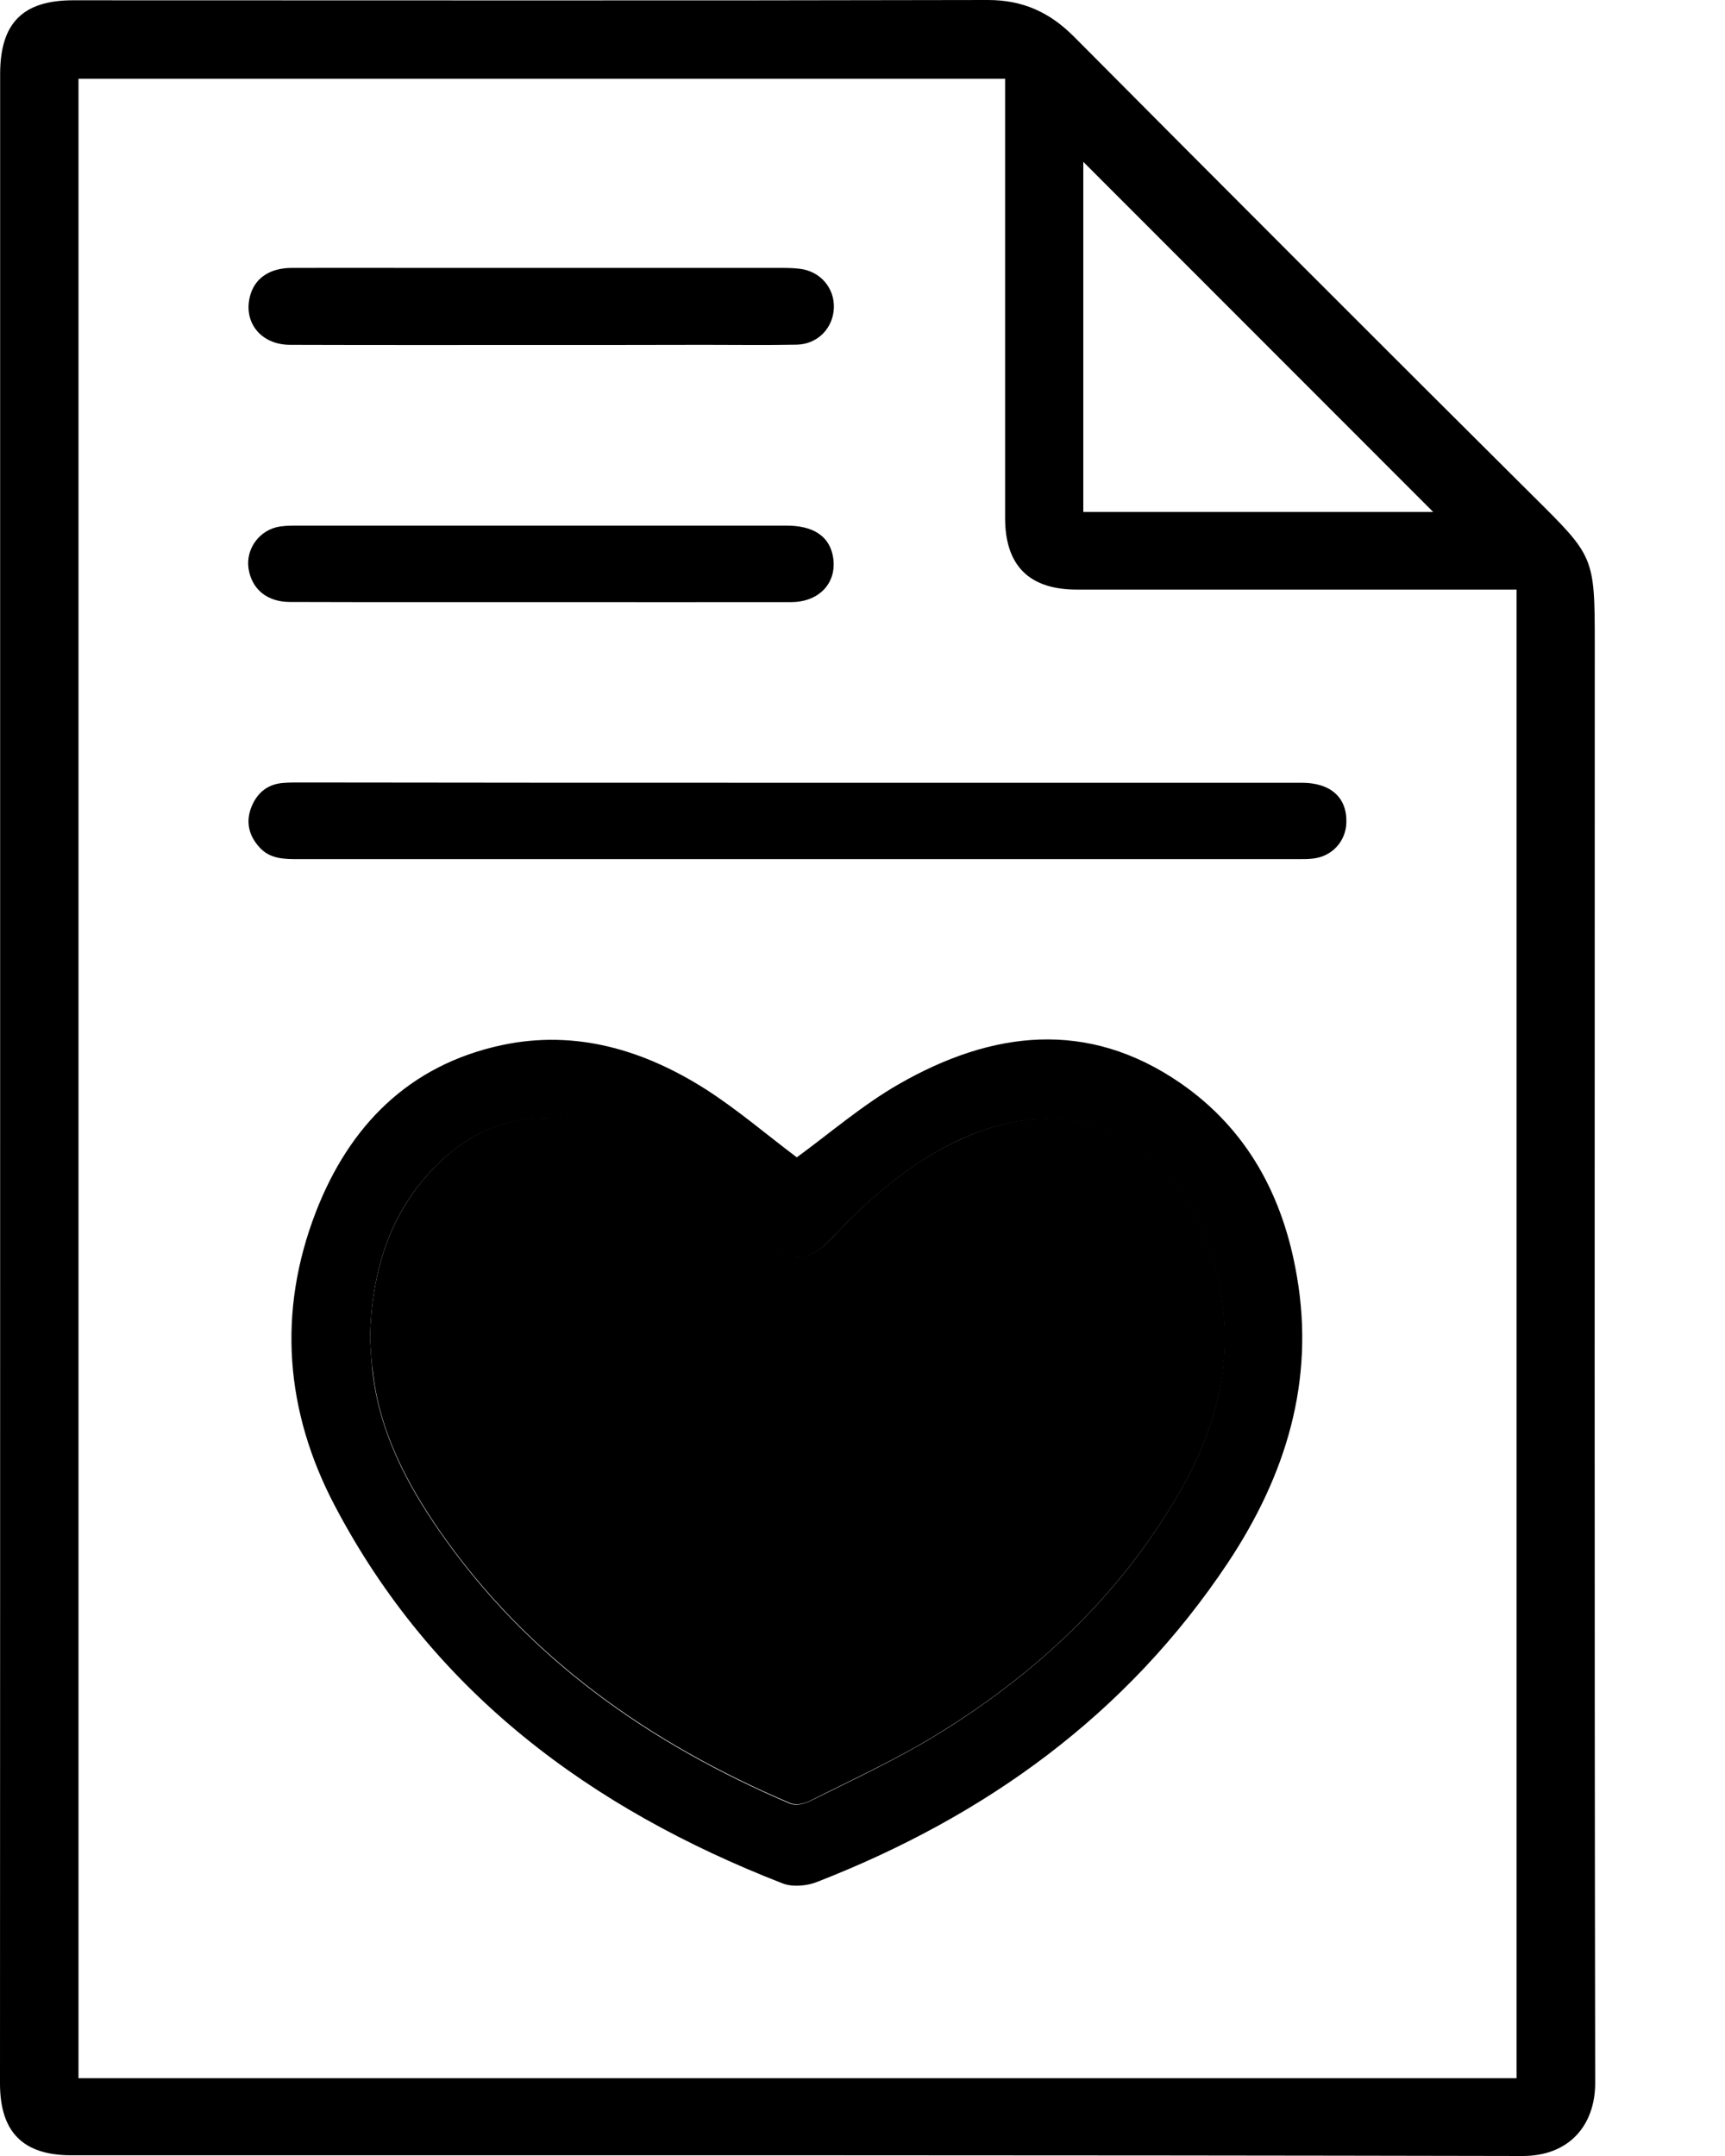
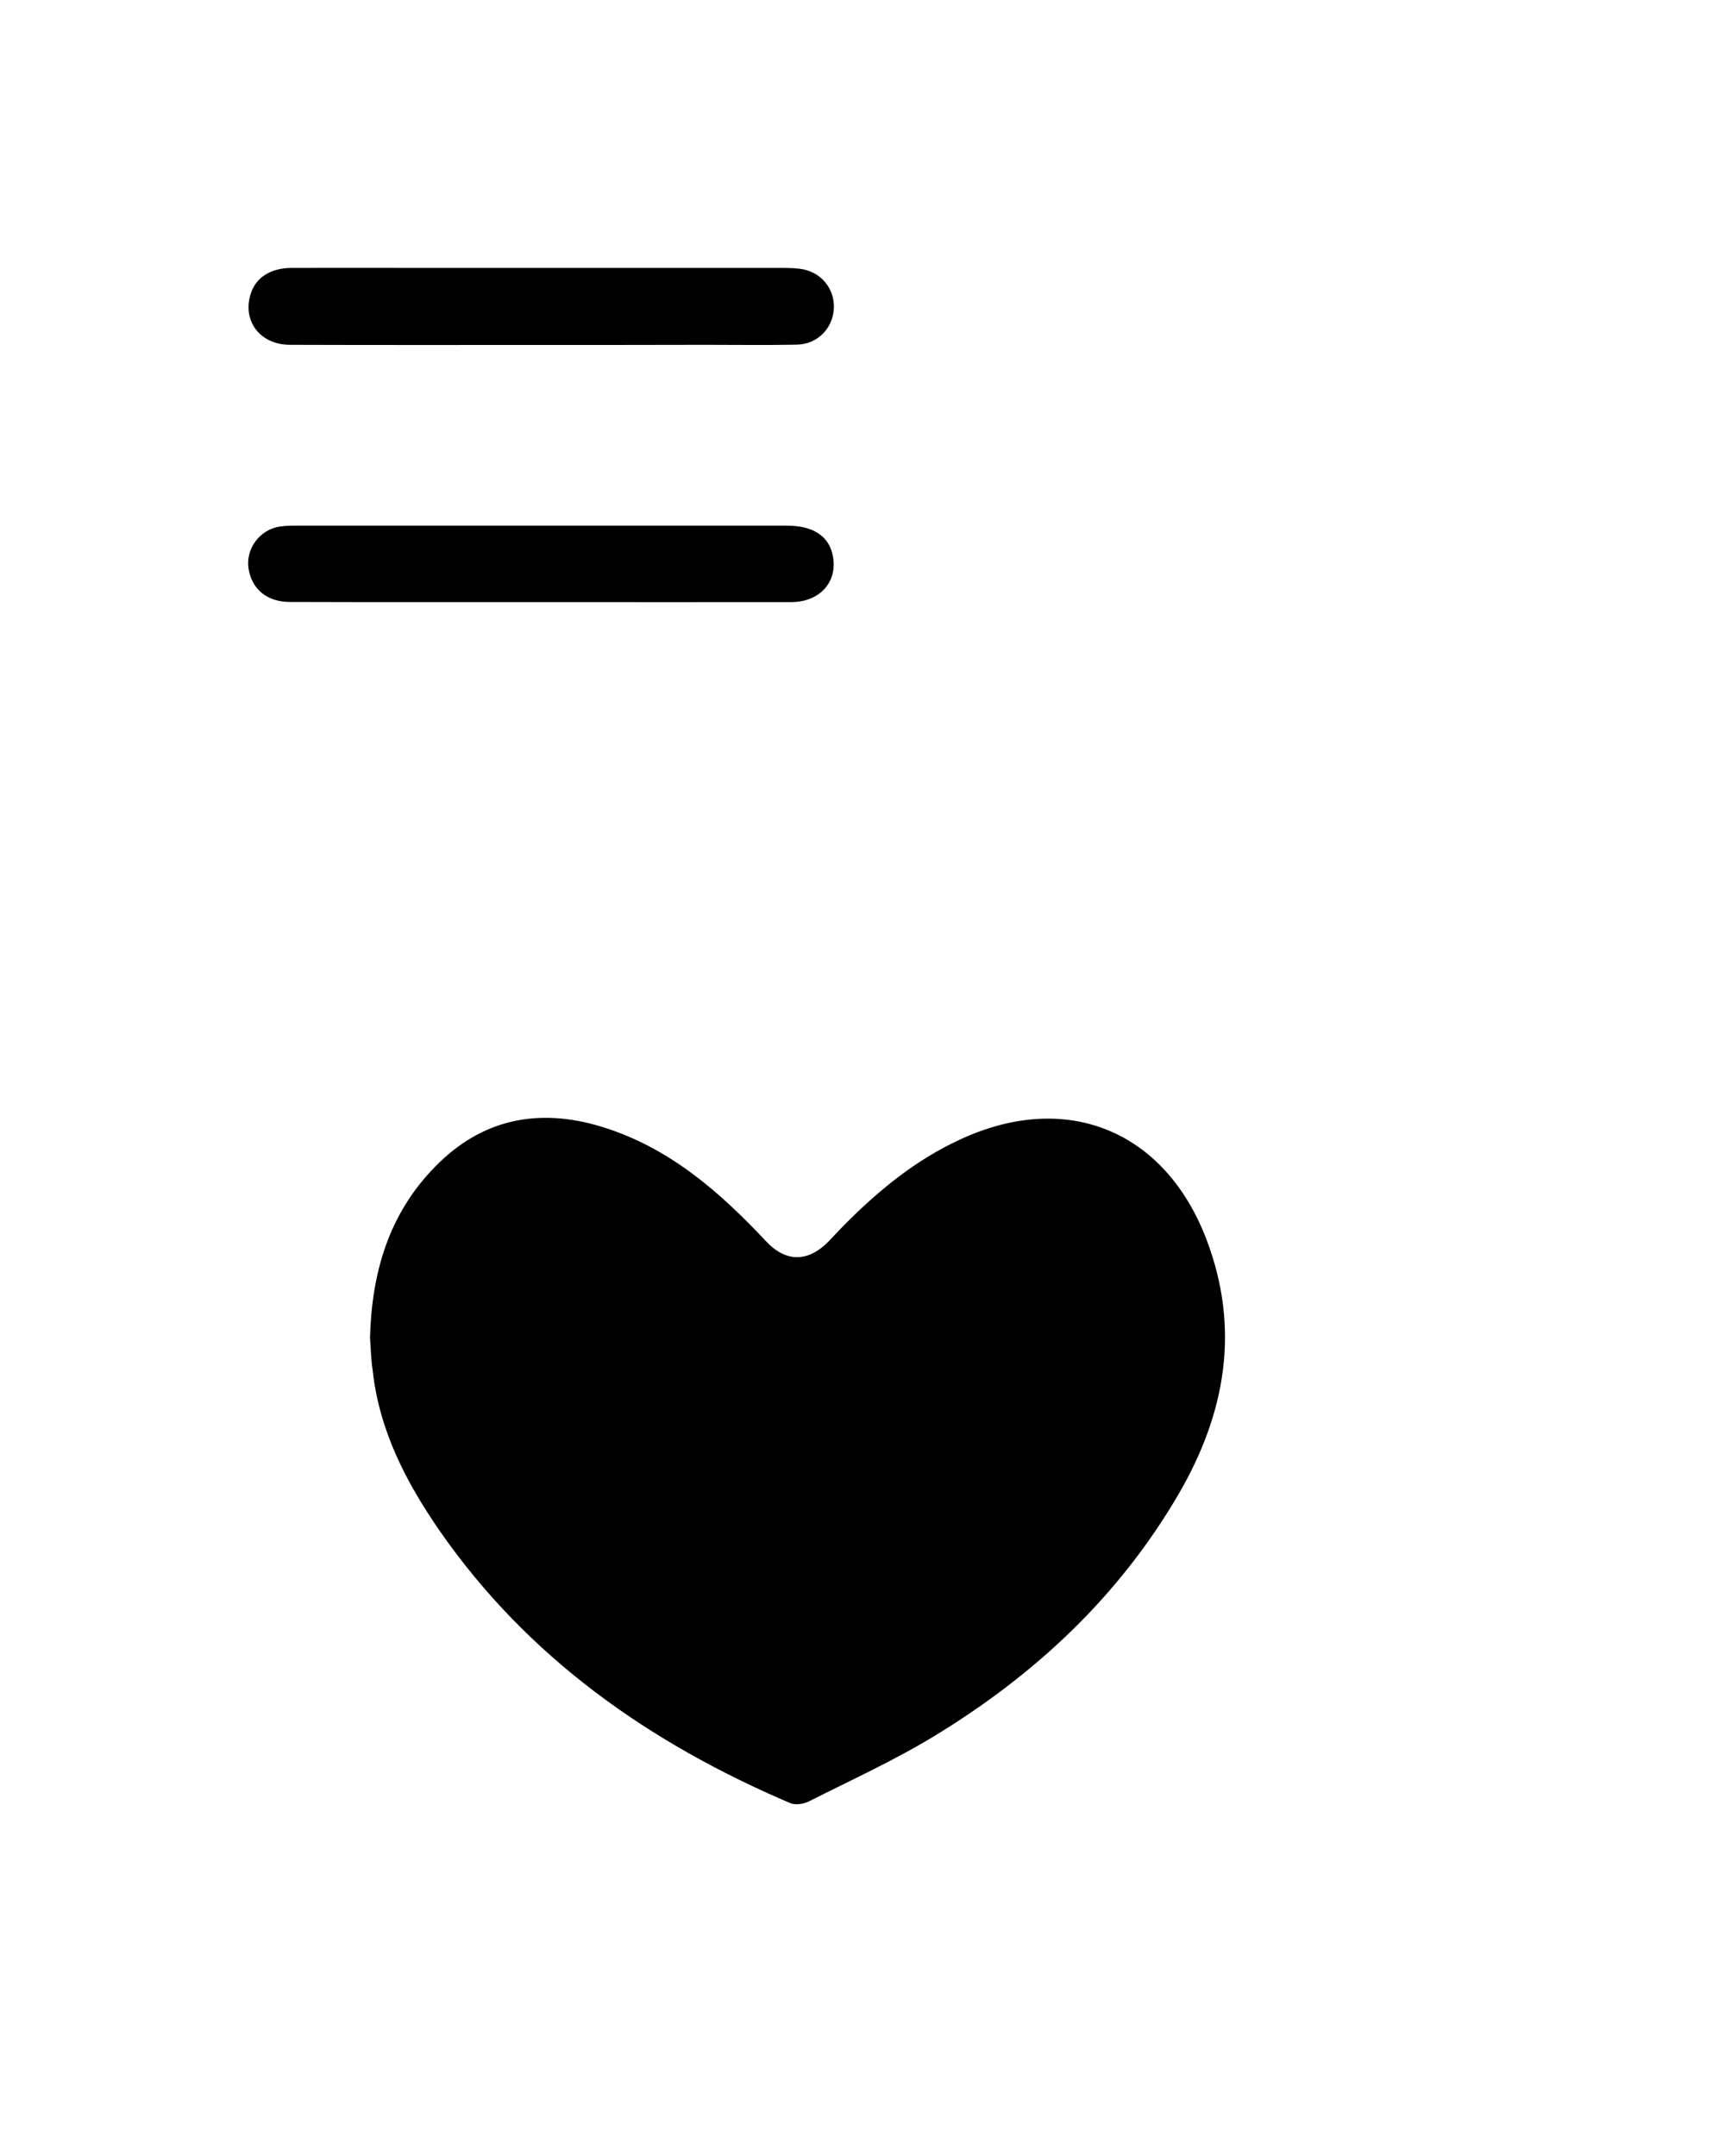
<svg xmlns="http://www.w3.org/2000/svg" width="12" height="15" viewBox="0 0 12 15" fill="none">
-   <path d="M0.001 7.499C0.001 5.171 0.001 2.843 0.001 0.515C0.001 0.16 0.159 0.002 0.509 0.002C2.63 0.002 4.751 0.005 6.872 0C7.117 0 7.303 0.086 7.472 0.256C8.531 1.321 9.593 2.385 10.659 3.445C11.089 3.872 11.094 3.867 11.094 4.479C11.094 7.816 11.091 11.155 11.097 14.492C11.097 14.786 10.916 15.001 10.59 15C7.225 14.993 3.86 14.995 0.496 14.995C0.16 14.995 0 14.834 0 14.495C0.001 12.164 0.001 9.831 0.001 7.499ZM10.55 14.459C10.55 11.003 10.55 7.558 10.55 4.102C10.497 4.102 10.452 4.102 10.407 4.102C9.435 4.102 8.463 4.102 7.491 4.102C7.159 4.102 6.992 3.935 6.992 3.603C6.992 2.626 6.992 1.651 6.992 0.675C6.992 0.631 6.992 0.588 6.992 0.548C4.832 0.548 2.69 0.548 0.546 0.548C0.546 5.189 0.546 9.821 0.546 14.459C3.882 14.459 7.211 14.459 10.55 14.459ZM9.97 3.562C9.159 2.75 8.344 1.935 7.536 1.126C7.536 1.924 7.536 2.739 7.536 3.562C8.357 3.562 9.171 3.562 9.97 3.562Z" fill="black" />
-   <path d="M5.543 8.052C5.777 7.881 6.001 7.687 6.254 7.542C6.9 7.172 7.563 7.089 8.211 7.535C8.679 7.858 8.928 8.326 9.022 8.88C9.148 9.611 8.944 10.266 8.543 10.871C7.838 11.931 6.855 12.637 5.682 13.094C5.611 13.122 5.511 13.13 5.443 13.103C4.106 12.582 3.01 11.771 2.329 10.476C1.984 9.82 1.928 9.129 2.197 8.433C2.429 7.834 2.843 7.41 3.492 7.271C4.006 7.162 4.48 7.305 4.912 7.58C5.134 7.723 5.338 7.898 5.543 8.052ZM2.574 9.307C2.579 9.376 2.582 9.458 2.591 9.54C2.638 9.957 2.824 10.317 3.057 10.653C3.671 11.538 4.515 12.129 5.492 12.547C5.53 12.564 5.59 12.553 5.629 12.534C5.925 12.386 6.226 12.247 6.508 12.075C7.201 11.651 7.784 11.108 8.196 10.398C8.524 9.835 8.627 9.246 8.39 8.624C8.099 7.865 7.416 7.589 6.678 7.929C6.366 8.074 6.106 8.289 5.867 8.53C5.833 8.565 5.8 8.601 5.766 8.636C5.621 8.786 5.468 8.788 5.326 8.638C5.001 8.292 4.649 7.985 4.183 7.842C3.742 7.708 3.348 7.787 3.022 8.123C2.707 8.445 2.586 8.848 2.574 9.307Z" fill="black" />
-   <path d="M5.554 5.446C6.721 5.446 7.889 5.446 9.056 5.446C9.257 5.446 9.371 5.549 9.366 5.722C9.363 5.853 9.267 5.958 9.136 5.973C9.103 5.977 9.069 5.977 9.035 5.977C6.715 5.977 4.395 5.977 2.075 5.977C1.976 5.977 1.878 5.977 1.804 5.894C1.729 5.811 1.708 5.715 1.75 5.612C1.79 5.514 1.864 5.454 1.973 5.447C2.01 5.444 2.048 5.444 2.086 5.444C3.241 5.446 4.397 5.446 5.554 5.446Z" fill="black" />
  <path d="M3.767 2.4C3.183 2.4 2.6 2.401 2.016 2.399C1.808 2.398 1.684 2.232 1.744 2.044C1.78 1.931 1.881 1.865 2.027 1.864C2.325 1.863 2.622 1.864 2.92 1.864C3.744 1.864 4.57 1.864 5.394 1.864C5.451 1.864 5.507 1.863 5.564 1.87C5.705 1.887 5.804 2.001 5.801 2.139C5.797 2.282 5.689 2.395 5.542 2.398C5.327 2.402 5.112 2.399 4.897 2.399C4.521 2.4 4.144 2.4 3.767 2.4Z" fill="black" />
  <path d="M3.755 4.189C3.176 4.189 2.595 4.19 2.016 4.188C1.857 4.188 1.751 4.098 1.729 3.956C1.708 3.817 1.807 3.684 1.948 3.663C1.997 3.656 2.046 3.657 2.095 3.657C3.22 3.657 4.346 3.657 5.472 3.657C5.65 3.657 5.758 3.724 5.79 3.851C5.836 4.037 5.712 4.188 5.506 4.189C4.922 4.19 4.339 4.189 3.755 4.189Z" fill="black" />
  <path d="M2.574 9.307C2.586 8.849 2.707 8.445 3.024 8.12C3.35 7.784 3.745 7.705 4.185 7.839C4.652 7.982 5.004 8.289 5.329 8.636C5.469 8.785 5.623 8.783 5.768 8.633C5.802 8.598 5.835 8.561 5.869 8.527C6.108 8.285 6.369 8.07 6.681 7.927C7.417 7.586 8.101 7.862 8.392 8.621C8.63 9.244 8.526 9.833 8.199 10.395C7.785 11.105 7.204 11.648 6.51 12.072C6.229 12.244 5.926 12.382 5.631 12.531C5.593 12.551 5.533 12.561 5.495 12.544C4.517 12.126 3.673 11.535 3.059 10.651C2.826 10.314 2.639 9.955 2.593 9.538C2.581 9.458 2.579 9.375 2.574 9.307Z" fill="black" />
</svg>